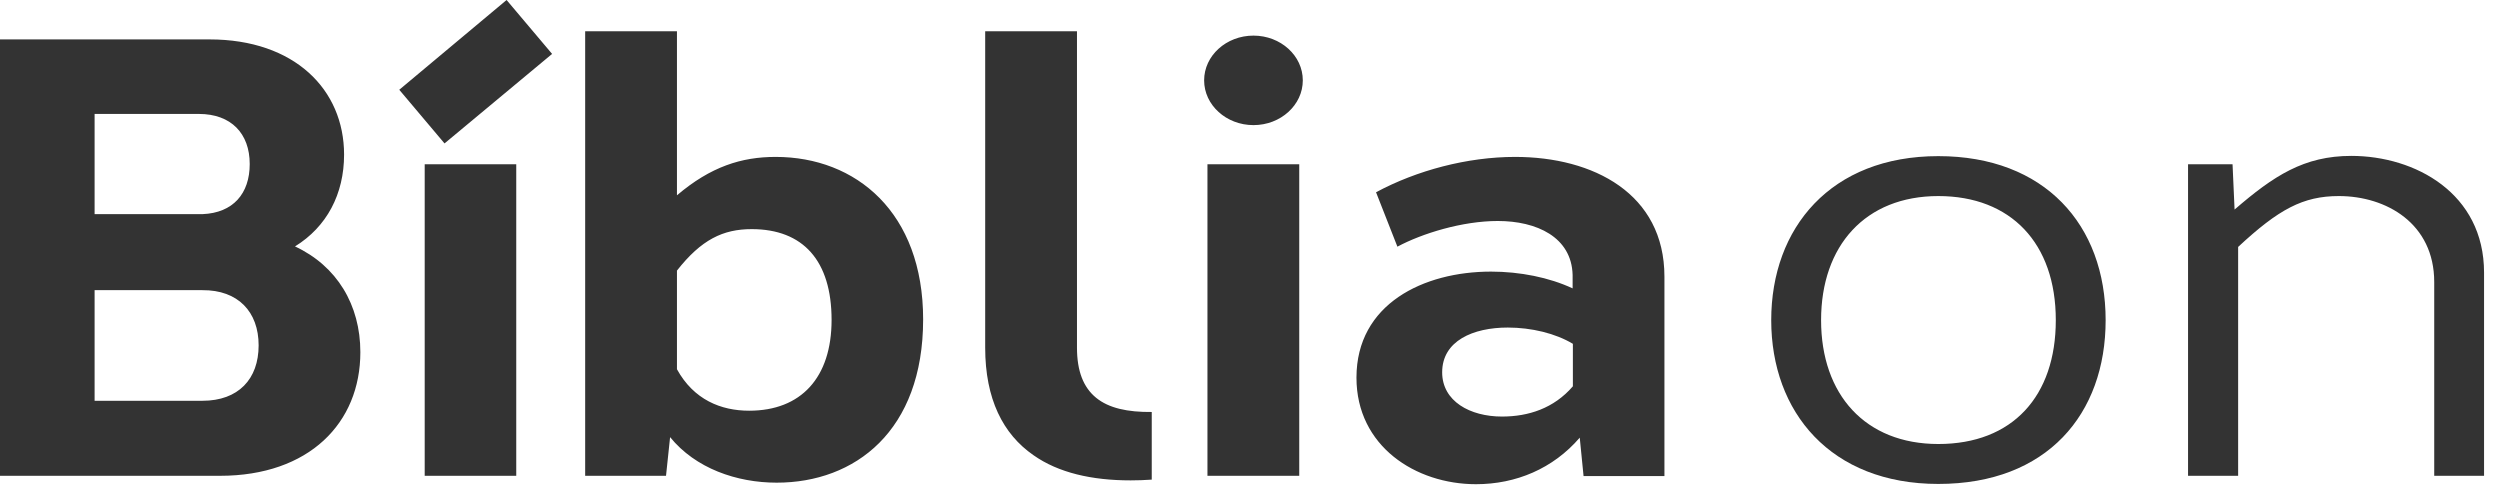
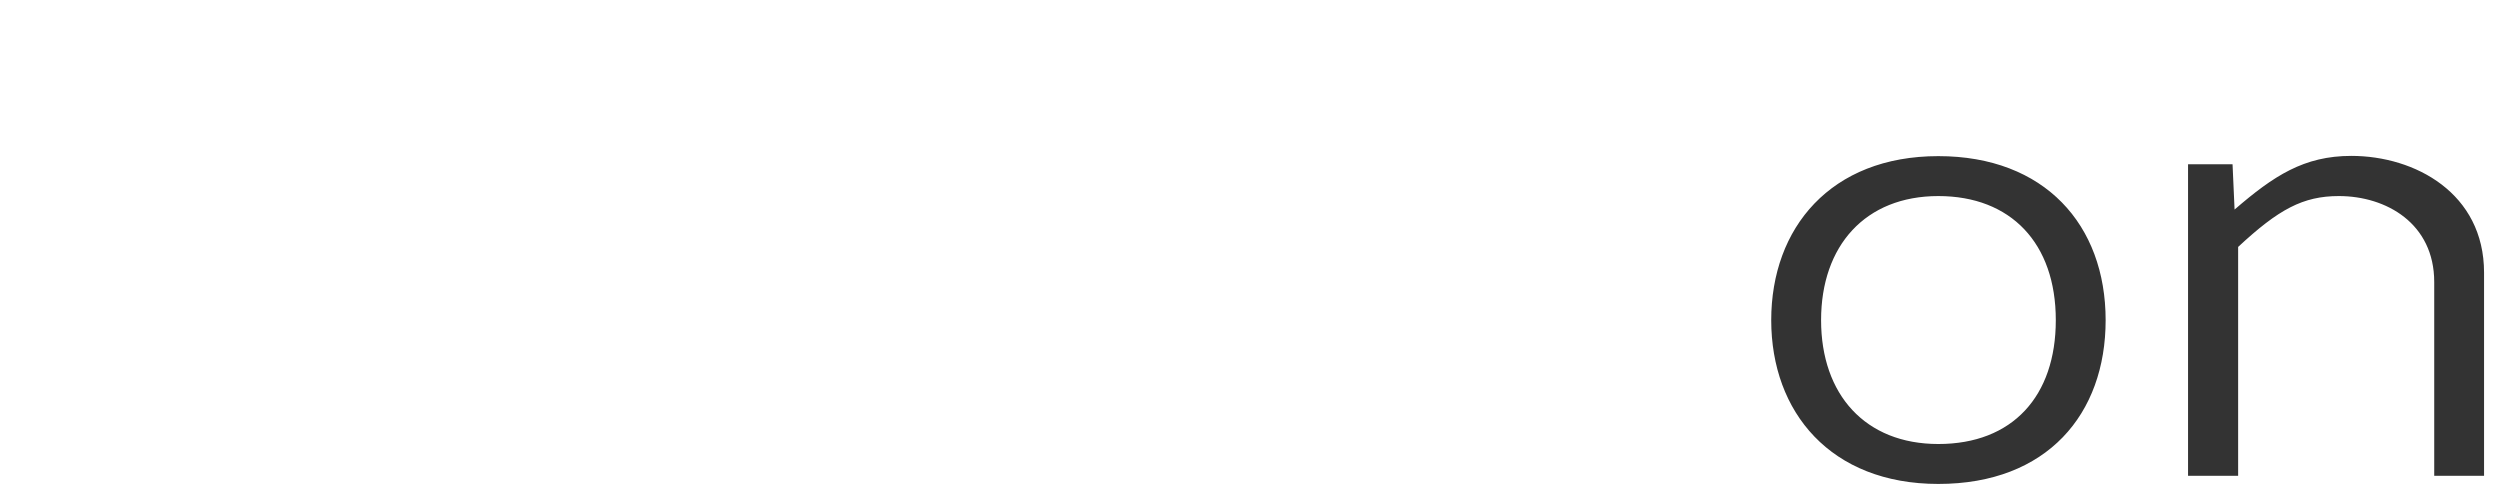
<svg xmlns="http://www.w3.org/2000/svg" width="106" height="21" viewBox="0 0 106 21" fill="none">
-   <path fill-rule="evenodd" clip-rule="evenodd" d="M0 1.671V20.174H9.327C13.112 20.174 15.279 17.931 15.279 14.934C15.279 12.928 14.287 11.279 12.508 10.448C13.856 9.618 14.589 8.227 14.589 6.556C14.589 3.795 12.486 1.671 8.885 1.671H0ZM4.011 4.831H8.432C9.801 4.831 10.588 5.661 10.588 6.955C10.588 8.216 9.877 9.025 8.594 9.079H4.011V4.831ZM4.011 16.993V12.303H8.583C10.092 12.292 10.966 13.219 10.966 14.643C10.966 16.077 10.103 16.993 8.583 16.993H4.011ZM23.409 2.286L21.479 0L16.929 3.806L18.848 6.081L23.409 2.286ZM21.889 20.174V6.966H18.007V20.174H21.889ZM28.703 1.326H24.811V20.174H28.239L28.412 18.535C29.49 19.861 31.237 20.465 32.93 20.465C36.251 20.465 39.141 18.276 39.141 13.543C39.141 9.003 36.294 6.653 32.887 6.653C31.442 6.653 30.137 7.063 28.703 8.281V1.326ZM28.703 11.473C29.738 10.157 30.655 9.715 31.873 9.715C34.051 9.715 35.259 11.052 35.259 13.565C35.259 16.012 33.965 17.414 31.765 17.414C30.569 17.414 29.415 16.95 28.703 15.656V11.473ZM45.664 1.326H41.772V14.74C41.772 16.918 42.526 18.406 43.82 19.301C44.877 20.045 46.289 20.368 47.939 20.368C48.23 20.368 48.522 20.358 48.834 20.336V17.468C47.81 17.479 47.012 17.306 46.473 16.864C45.934 16.422 45.664 15.732 45.664 14.74V1.326ZM53.147 1.51C51.993 1.51 51.055 2.361 51.055 3.407C51.055 4.453 51.993 5.305 53.147 5.305C54.301 5.305 55.239 4.453 55.239 3.407C55.239 2.361 54.301 1.51 53.147 1.51ZM55.088 20.174V6.966H51.196V20.174H55.088ZM59.25 10.459C60.296 9.898 62 9.37 63.509 9.37C65.148 9.37 66.636 10.049 66.679 11.656V12.227C65.687 11.764 64.447 11.516 63.218 11.516C60.361 11.516 57.514 12.885 57.514 16.012C57.514 18.923 60.026 20.53 62.582 20.53C64.275 20.53 65.849 19.872 66.981 18.557L67.143 20.185H70.572V11.731C70.572 8.206 67.553 6.653 64.243 6.653C62.215 6.653 60.07 7.224 58.344 8.152L59.25 10.459ZM66.69 16.379C65.882 17.317 64.803 17.662 63.682 17.662C62.334 17.662 61.148 17.015 61.148 15.786C61.148 14.449 62.463 13.888 63.93 13.888C64.933 13.888 65.957 14.136 66.69 14.578V16.379Z" fill="#333333" />
  <path fill-rule="evenodd" clip-rule="evenodd" d="M82.185 6.62C77.624 6.62 75.1 9.661 75.1 13.575C75.1 17.478 77.624 20.519 82.185 20.519C86.799 20.519 89.279 17.554 89.279 13.575C89.279 9.532 86.692 6.62 82.185 6.62ZM82.185 8.313C85.258 8.313 87.166 10.308 87.166 13.575C87.166 16.799 85.333 18.826 82.185 18.826C79.09 18.826 77.214 16.734 77.214 13.575C77.214 10.416 79.09 8.313 82.185 8.313ZM94.66 6.965H92.773V20.174H94.897V10.47C96.612 8.874 97.647 8.313 99.167 8.313C101.183 8.313 103.211 9.478 103.211 11.958V20.174H105.324V11.559C105.324 8.195 102.402 6.61 99.695 6.61C97.69 6.61 96.407 7.451 94.746 8.885L94.66 6.965Z" fill="#333333" />
</svg>